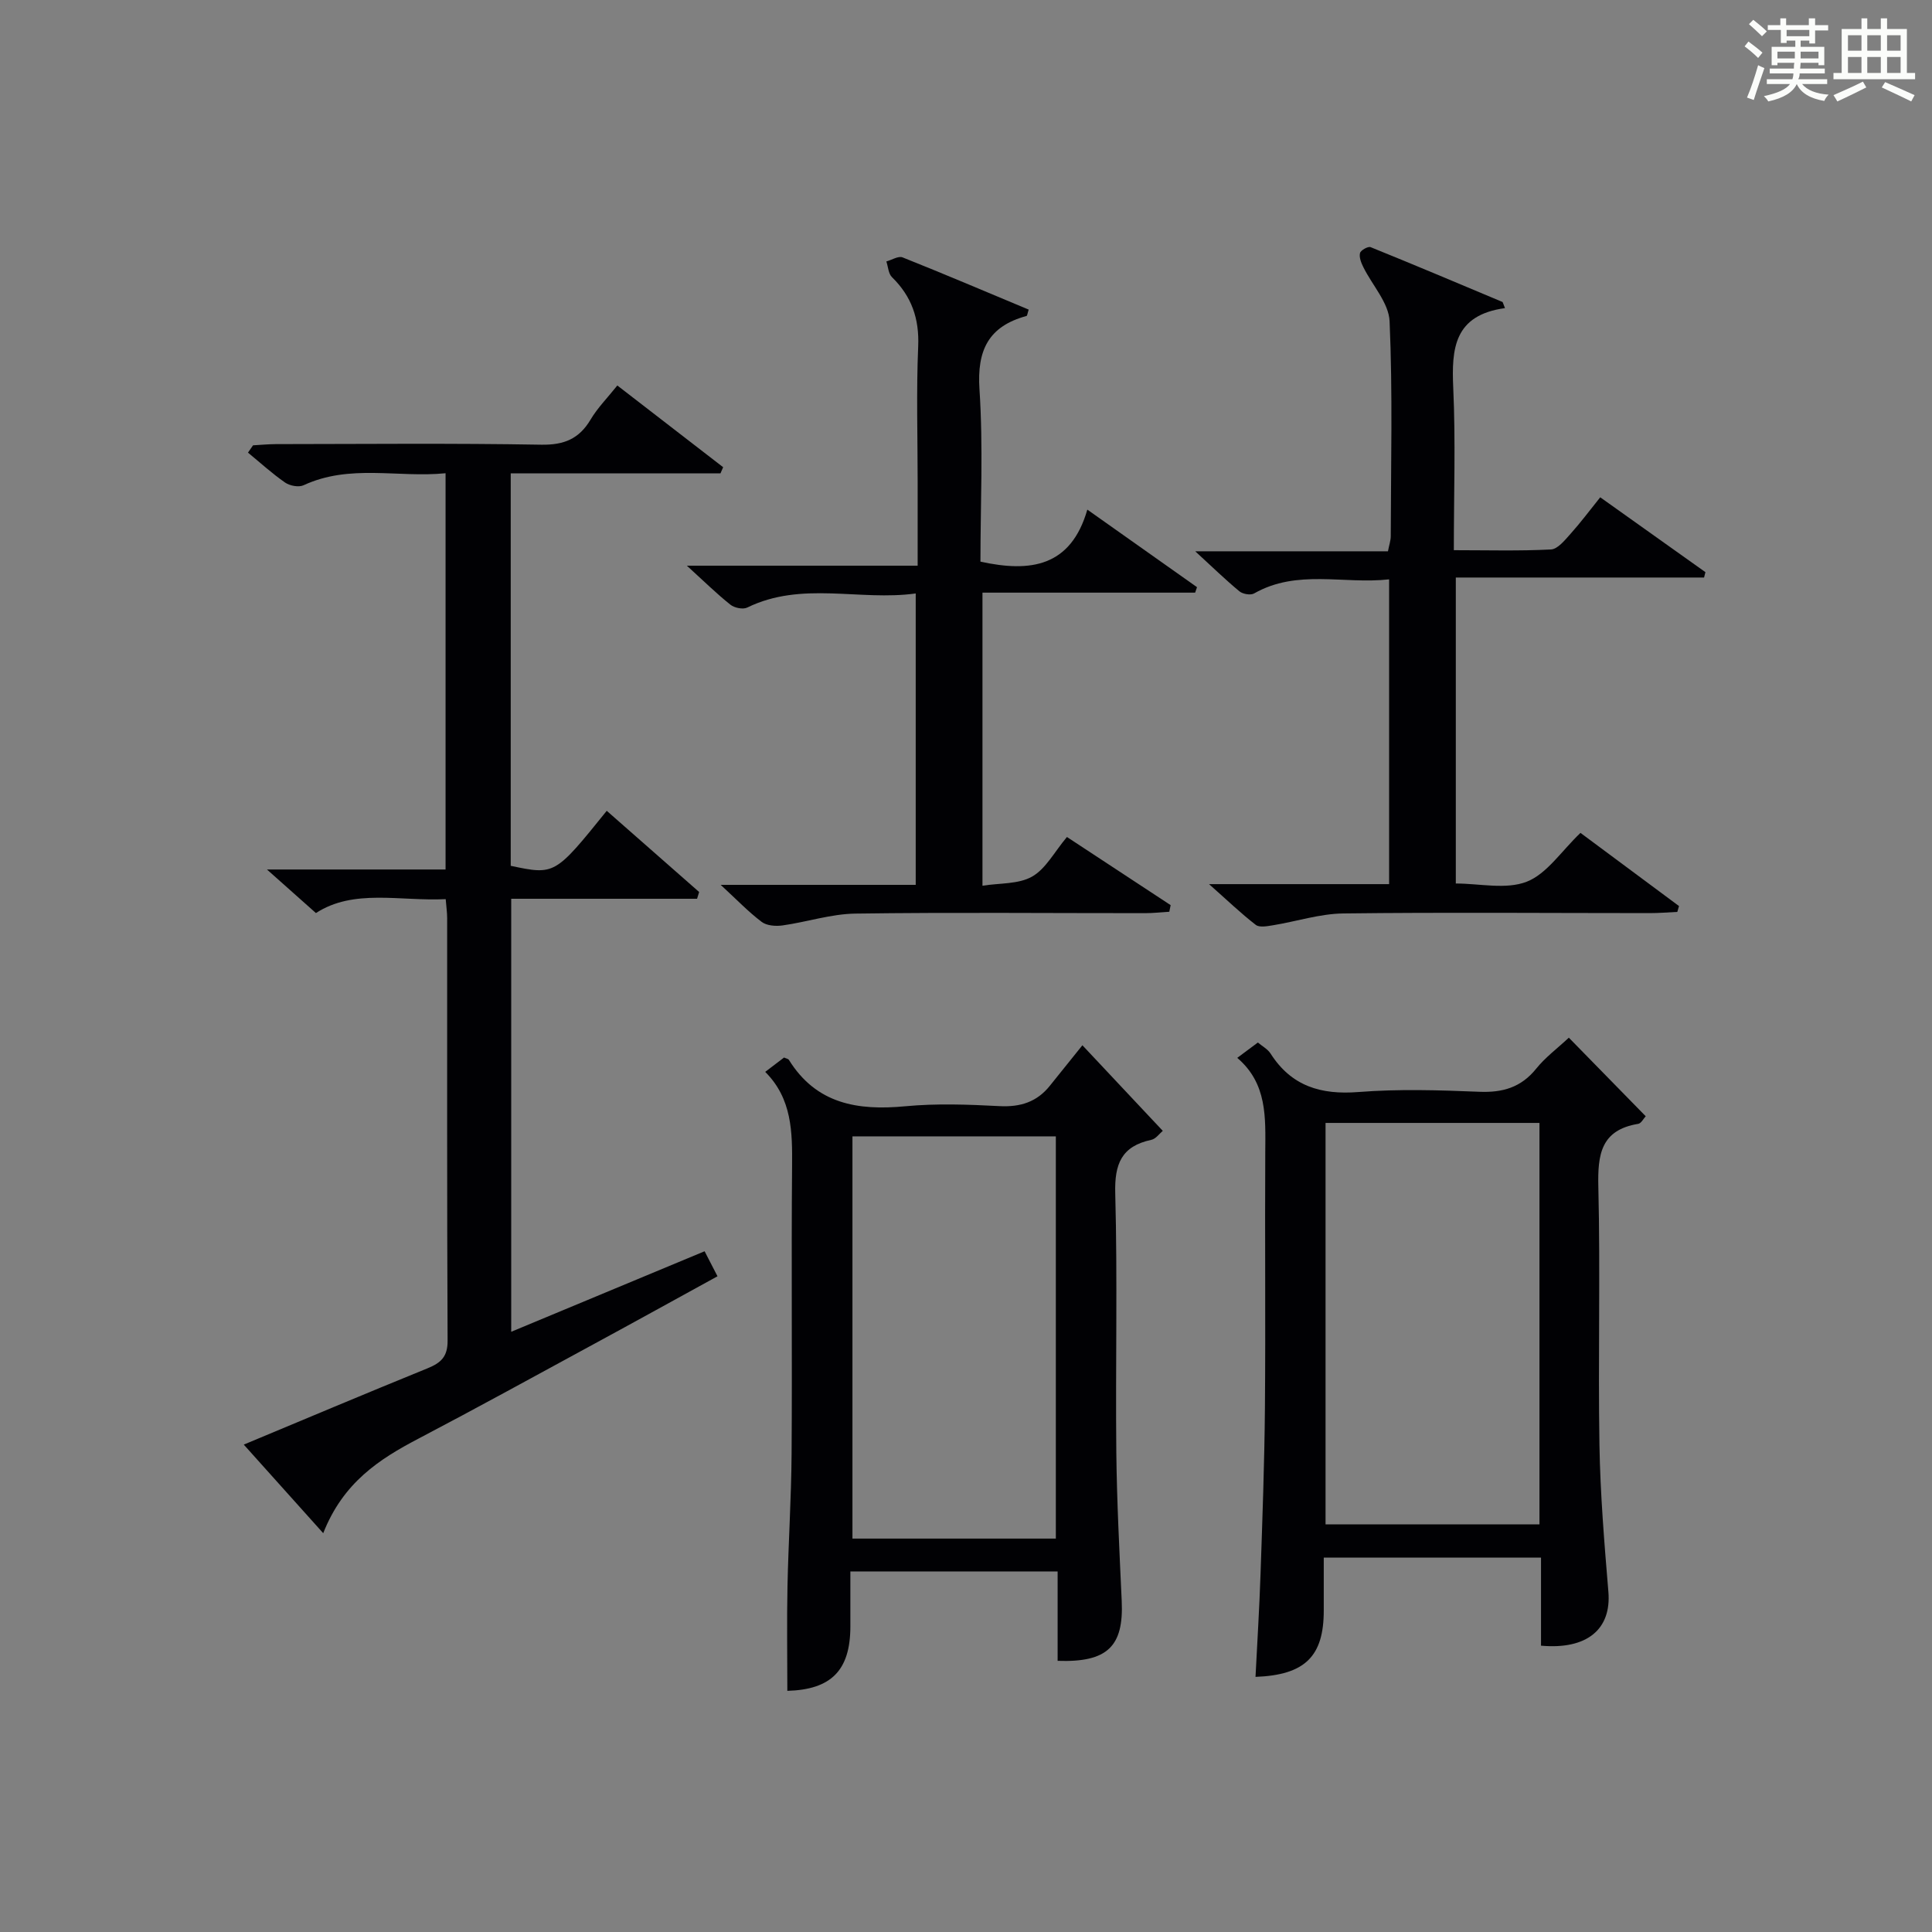
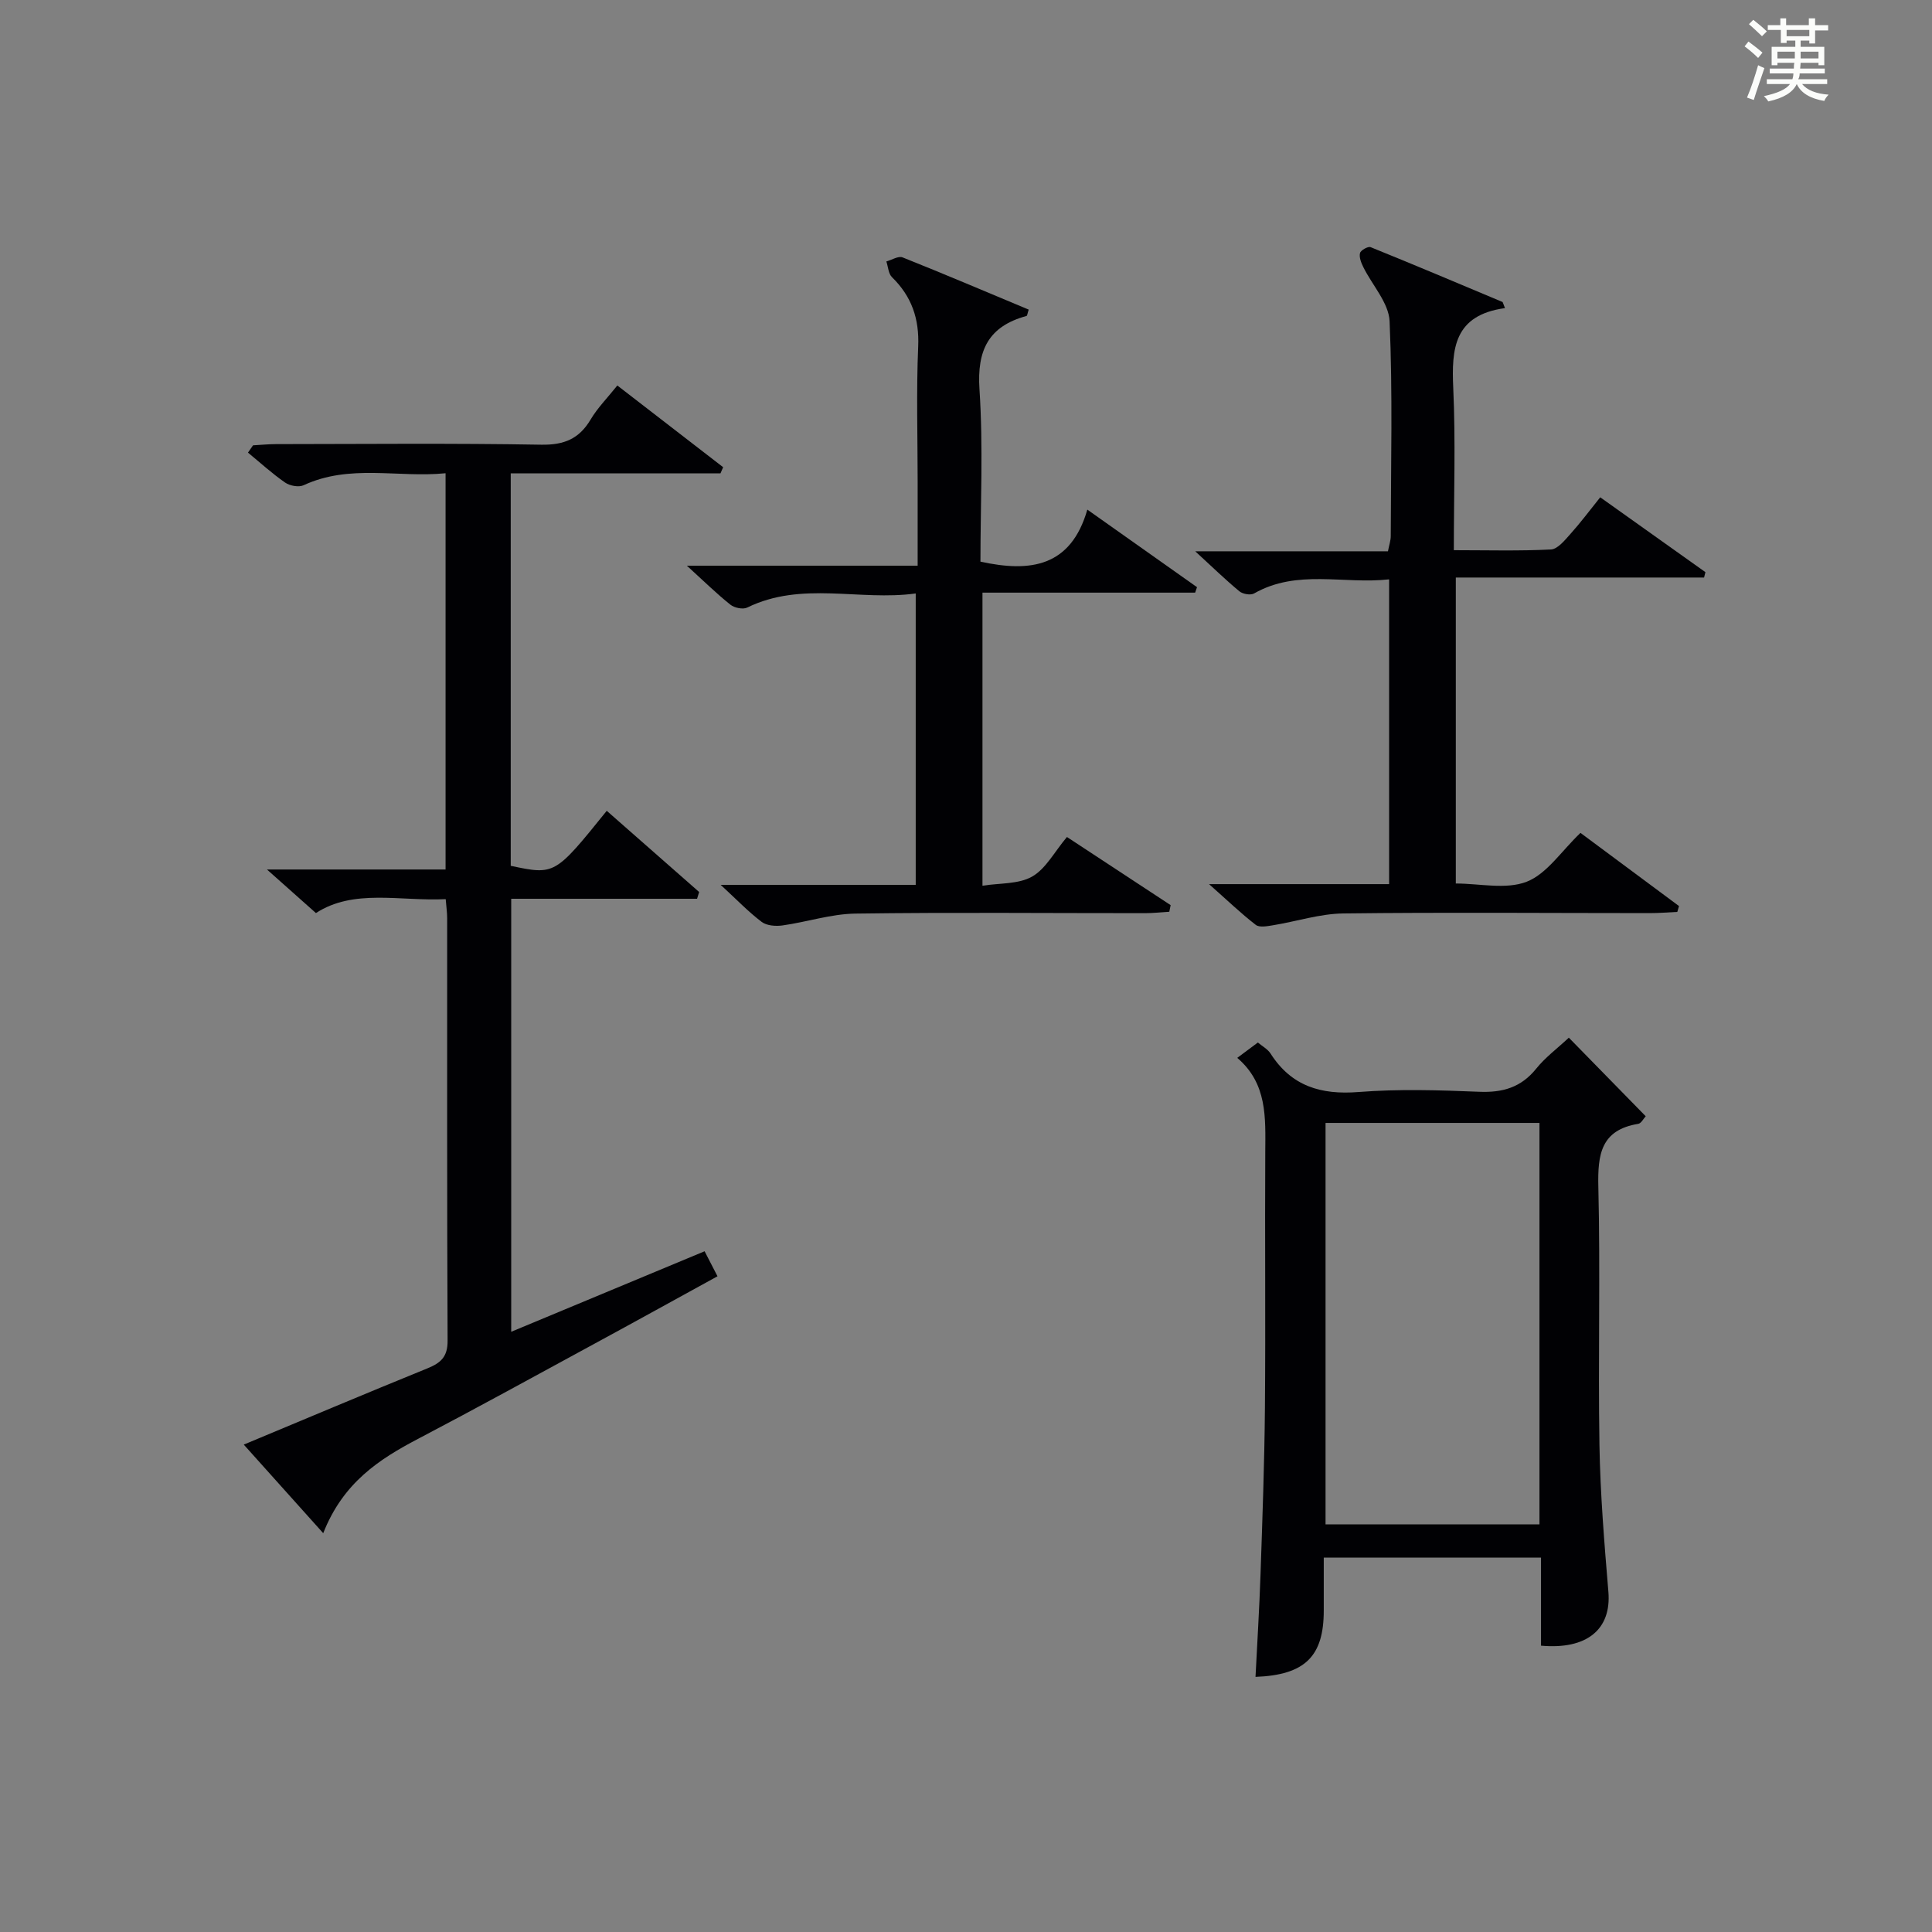
<svg xmlns="http://www.w3.org/2000/svg" version="1.1" id="漢_ZDIC_典" x="0px" y="0px" viewBox="0 0 400 400" style="enable-background:new 0 0 400 400;" xml:space="preserve">
  <rect x="0" y="0" width="400" height="400" fill="#808080" stroke="none" />
  <style type="text/css">
	.st1{fill:#010104;}
	.st0{fill:#fbfcfa;}
</style>
  <g>
    <path class="st0" d="M361.2,9.6l0.8-1c0.9,0.7,1.9,1.4,2.9,2.3L364,12C363,11,362,10.2,361.2,9.6z M361.7,20.2   c0.9-2.1,1.6-4.3,2.3-6.7c0.4,0.2,0.8,0.4,1.3,0.6c-0.7,2.1-1.5,4.3-2.2,6.6L361.7,20.2z M362.1,5l0.9-0.9c1,0.8,2,1.6,2.8,2.4   l-1,1C363.9,6.6,363,5.8,362.1,5z M374.6,3.8h1.2v1.4h2.7v1.1h-2.7v2.7h-1.2V8.4h-1.8v1.3h4.9v3.8h-1.2v-0.5h-3.7   c0,0.4-0.1,0.9-0.1,1.2h5.1v1h-5.2c0,0.5-0.1,0.9-0.3,1.2h6v1h-5.2c1.1,1.3,2.9,2,5.5,2.2c-0.4,0.4-0.7,0.8-0.9,1.3   c-2.9-0.5-4.8-1.6-5.7-3.5H372c-0.8,1.7-2.7,2.9-5.9,3.6c-0.2-0.4-0.6-0.8-0.9-1.1c2.8-0.6,4.6-1.4,5.4-2.5h-4.8v-1h5.3   c0.1-0.3,0.2-0.7,0.2-1.2h-4.9v-1h5c0-0.4,0-0.8,0.1-1.2H368v0.5h-1.2V9.7h4.9V8.4h-1.8v0.5h-1.2V6.2H366V5.2h2.6V3.8h1.2v1.4h4.7   V3.8z M368,12.1h3.6c0-0.4,0-0.9,0-1.4H368V12.1z M369.9,7.5h4.7V6.2h-4.7V7.5z M376.5,10.7h-3.7c0,0.5,0,1,0,1.4h3.7V10.7z" />
-     <path class="st0" d="M385.3,3.8h1.3V6h2.8V3.8h1.3V6h4.1v9.1h1.7v1.3h-16.9v-1.3h1.7V6h4.1V3.8z M385.7,16.9l0.7,1.2   c-1.8,0.9-3.8,1.9-6,2.9c-0.2-0.4-0.5-0.8-0.8-1.3C381.9,18.7,383.9,17.8,385.7,16.9z M382.6,10.5h2.8V7.3h-2.8V10.5z M382.6,15.1   h2.8v-3.3h-2.8V15.1z M386.6,10.5h2.8V7.3h-2.8V10.5z M386.6,15.1h2.8v-3.3h-2.8V15.1z M390.3,17c2.1,0.9,4.1,1.8,6.1,2.7l-0.7,1.3   c-2.2-1.1-4.2-2-6.1-2.9L390.3,17z M393.5,7.3h-2.8v3.2h2.8V7.3z M390.7,15.1h2.8v-3.3h-2.8V15.1z" />
    <path class="st1" d="M66.92,317.43c-6.03-6.72-11.21-12.5-16.45-18.34c12.33-5.14,25.14-10.55,38.03-15.79c2.78-1.13,4.19-2.4,4.17-5.72   c-0.14-29.16-0.08-58.32-0.09-87.48c0-1.14-0.17-2.28-0.3-3.94c-9.49,0.46-19.04-2.21-26.87,2.88c-3.31-2.94-6.36-5.66-10.14-9.02   c12.84,0,24.74,0,36.98,0c0-27.36,0-54.27,0-82.04c-9.88,0.98-19.82-1.97-29.41,2.49c-1,0.46-2.84,0.11-3.81-0.56   c-2.7-1.87-5.14-4.11-7.69-6.2c0.35-0.5,0.7-1.01,1.05-1.51c1.56-0.09,3.13-0.24,4.69-0.25c18.33-0.02,36.66-0.2,54.98,0.12   c4.73,0.08,7.84-1.21,10.22-5.21c1.42-2.4,3.45-4.44,5.53-7.05c7.44,5.75,14.68,11.33,21.91,16.92c-0.18,0.42-0.37,0.85-0.55,1.27   c-14.38,0-28.75,0-43.43,0c0,27.47,0,54.38,0,81.26c9.14,1.92,9.14,1.92,19.88-11.39c6.39,5.62,12.76,11.21,19.13,16.81   c-0.14,0.47-0.28,0.93-0.43,1.4c-6.37,0-12.73,0-19.1,0c-6.32,0-12.64,0-19.38,0c0,29.82,0,59.35,0,89.65   c13.46-5.61,26.57-11.06,40.04-16.67c0.79,1.54,1.6,3.1,2.67,5.18c-8.7,4.77-17.09,9.42-25.52,13.99   c-12.13,6.59-24.22,13.24-36.44,19.65C78.47,302.13,71.04,306.96,66.92,317.43z" />
    <path class="st1" d="M324.81,214.84c5.54,5.66,10.63,10.86,15.92,16.27c-0.46,0.48-0.93,1.46-1.55,1.57c-7.74,1.27-8.42,6.34-8.26,13.05   c0.43,17.82-0.07,35.67,0.23,53.49c0.17,10.13,1.01,20.25,1.85,30.36c0.64,7.7-4.38,12-13.95,11.14c0-5.92,0-11.87,0-18.24   c-15.06,0-29.75,0-44.98,0c0,3.74,0,7.36,0,10.98c0,9.46-3.86,13.33-14.13,13.72c0.36-7.12,0.8-14.2,1.04-21.29   c0.39-11.48,0.81-22.96,0.91-34.44c0.15-17.67-0.03-35.33,0.07-53c0.04-7.06,0.44-14.11-5.8-19.43c1.76-1.31,2.93-2.18,4.27-3.18   c0.93,0.79,2.03,1.36,2.62,2.28c4.32,6.76,10.42,8.59,18.23,7.97c8.28-0.65,16.66-0.39,24.98-0.05c4.86,0.2,8.67-0.9,11.8-4.79   C319.91,218.94,322.36,217.13,324.81,214.84z M318.73,232.49c-15.07,0-29.76,0-44.29,0c0,27.99,0,55.56,0,83.11   c14.95,0,29.52,0,44.29,0C318.73,287.81,318.73,260.37,318.73,232.49z" />
-     <path class="st1" d="M158.43,221.92c1.62-1.23,2.78-2.12,3.9-2.97c0.43,0.2,0.87,0.26,1.01,0.5c5.68,9.13,14.24,10.52,24.09,9.59   c6.44-0.61,13-0.37,19.48-0.03c4.34,0.23,7.78-0.85,10.48-4.25c2.07-2.6,4.16-5.18,6.71-8.35c6.2,6.61,11.29,12.02,16.64,17.72   c-0.68,0.56-1.43,1.66-2.37,1.86c-6.16,1.32-7.64,4.96-7.47,11.1c0.48,17.82,0.04,35.65,0.22,53.48   c0.11,10.31,0.65,20.62,1.12,30.92c0.43,9.37-2.95,12.73-13.27,12.37c0-6.05,0-12.14,0-18.51c-14.43,0-28.34,0-42.91,0   c0,3.86,0,7.64,0,11.41c-0.01,9.1-4,13.06-13.05,13.31c0-7.22-0.12-14.44,0.03-21.65c0.19-9.15,0.79-18.29,0.85-27.43   c0.14-19.83-0.07-39.65,0.1-59.48C164.05,234.41,164.01,227.5,158.43,221.92z M176.49,235.27c0,28.07,0,55.76,0,83.28   c14.33,0,28.24,0,42.11,0c0-27.95,0-55.52,0-83.28C204.48,235.27,190.69,235.27,176.49,235.27z" />
    <path class="st1" d="M311.59,63.79c-10.57,1.46-11.08,8.4-10.71,16.55c0.5,10.95,0.12,21.94,0.12,33.57c6.92,0,13.53,0.19,20.11-0.15   c1.4-0.07,2.87-1.92,4.02-3.2c2.1-2.34,4-4.88,6.18-7.6c7.34,5.23,14.56,10.36,21.78,15.5c-0.09,0.37-0.18,0.74-0.28,1.11   c-16.99,0-33.98,0-51.4,0c0,21.38,0,42.07,0,63.35c4.93,0,10.38,1.3,14.68-0.37c4.17-1.63,7.15-6.31,11.13-10.11   c6.5,4.83,13.45,9.99,20.4,15.15c-0.12,0.4-0.24,0.81-0.35,1.21c-1.89,0.09-3.78,0.25-5.67,0.25c-21.16,0-42.33-0.19-63.49,0.07   c-4.86,0.06-9.7,1.66-14.57,2.45c-1.17,0.19-2.78,0.5-3.54-0.08c-3.08-2.38-5.9-5.09-9.68-8.44c13.1,0,25.01,0,37.28,0   c0-21.1,0-41.79,0-63.1c-9.44,1.05-19.02-2.17-27.96,2.92c-0.72,0.41-2.34,0.13-3.04-0.45c-2.9-2.4-5.6-5.03-9.14-8.28   c13.91,0,26.8,0,39.9,0c0.25-1.3,0.58-2.23,0.58-3.15c0.03-14.83,0.41-29.68-0.24-44.48c-0.17-3.81-3.6-7.46-5.45-11.23   c-0.44-0.89-0.89-2.03-0.67-2.89c0.14-0.58,1.66-1.43,2.19-1.22c9.15,3.7,18.23,7.54,27.33,11.36   C311.28,62.96,311.43,63.37,311.59,63.79z" />
    <path class="st1" d="M225.12,105.51c8.27,5.85,15.49,10.95,22.71,16.06c-0.13,0.38-0.26,0.75-0.39,1.13c-14.54,0-29.07,0-44.03,0   c0,20.26,0,39.95,0,60.68c3.55-0.57,7.45-0.29,10.27-1.89c2.84-1.61,4.61-5.1,7.22-8.2c7.22,4.75,14.35,9.43,21.47,14.11   c-0.09,0.46-0.18,0.91-0.28,1.37c-1.67,0.1-3.34,0.29-5.02,0.29c-19.99,0.01-39.99-0.19-59.98,0.09   c-5.03,0.07-10.02,1.74-15.07,2.45c-1.41,0.2-3.28,0.06-4.32-0.73c-2.75-2.08-5.17-4.61-8.49-7.67c13.96,0,26.98,0,40.38,0   c0-20.19,0-39.89,0-60.33c-11.67,1.61-23.56-2.62-34.89,2.92c-0.88,0.43-2.64,0.07-3.47-0.59c-2.83-2.25-5.42-4.8-9.02-8.08   c16.48,0,31.82,0,47.78,0c0-6.18,0-11.78,0-17.39c0-9.33-0.29-18.67,0.11-27.99c0.25-5.77-1.36-10.38-5.43-14.36   c-0.74-0.72-0.79-2.15-1.16-3.25c1.13-0.31,2.49-1.19,3.36-0.84c8.76,3.49,17.44,7.19,26.11,10.81c-0.25,0.75-0.29,1.28-0.46,1.32   c-7.84,2.14-10.27,7.05-9.73,15.18c0.79,11.9,0.2,23.88,0.2,35.68C213.33,118.55,221.71,117.37,225.12,105.51z" />
  </g>
</svg>